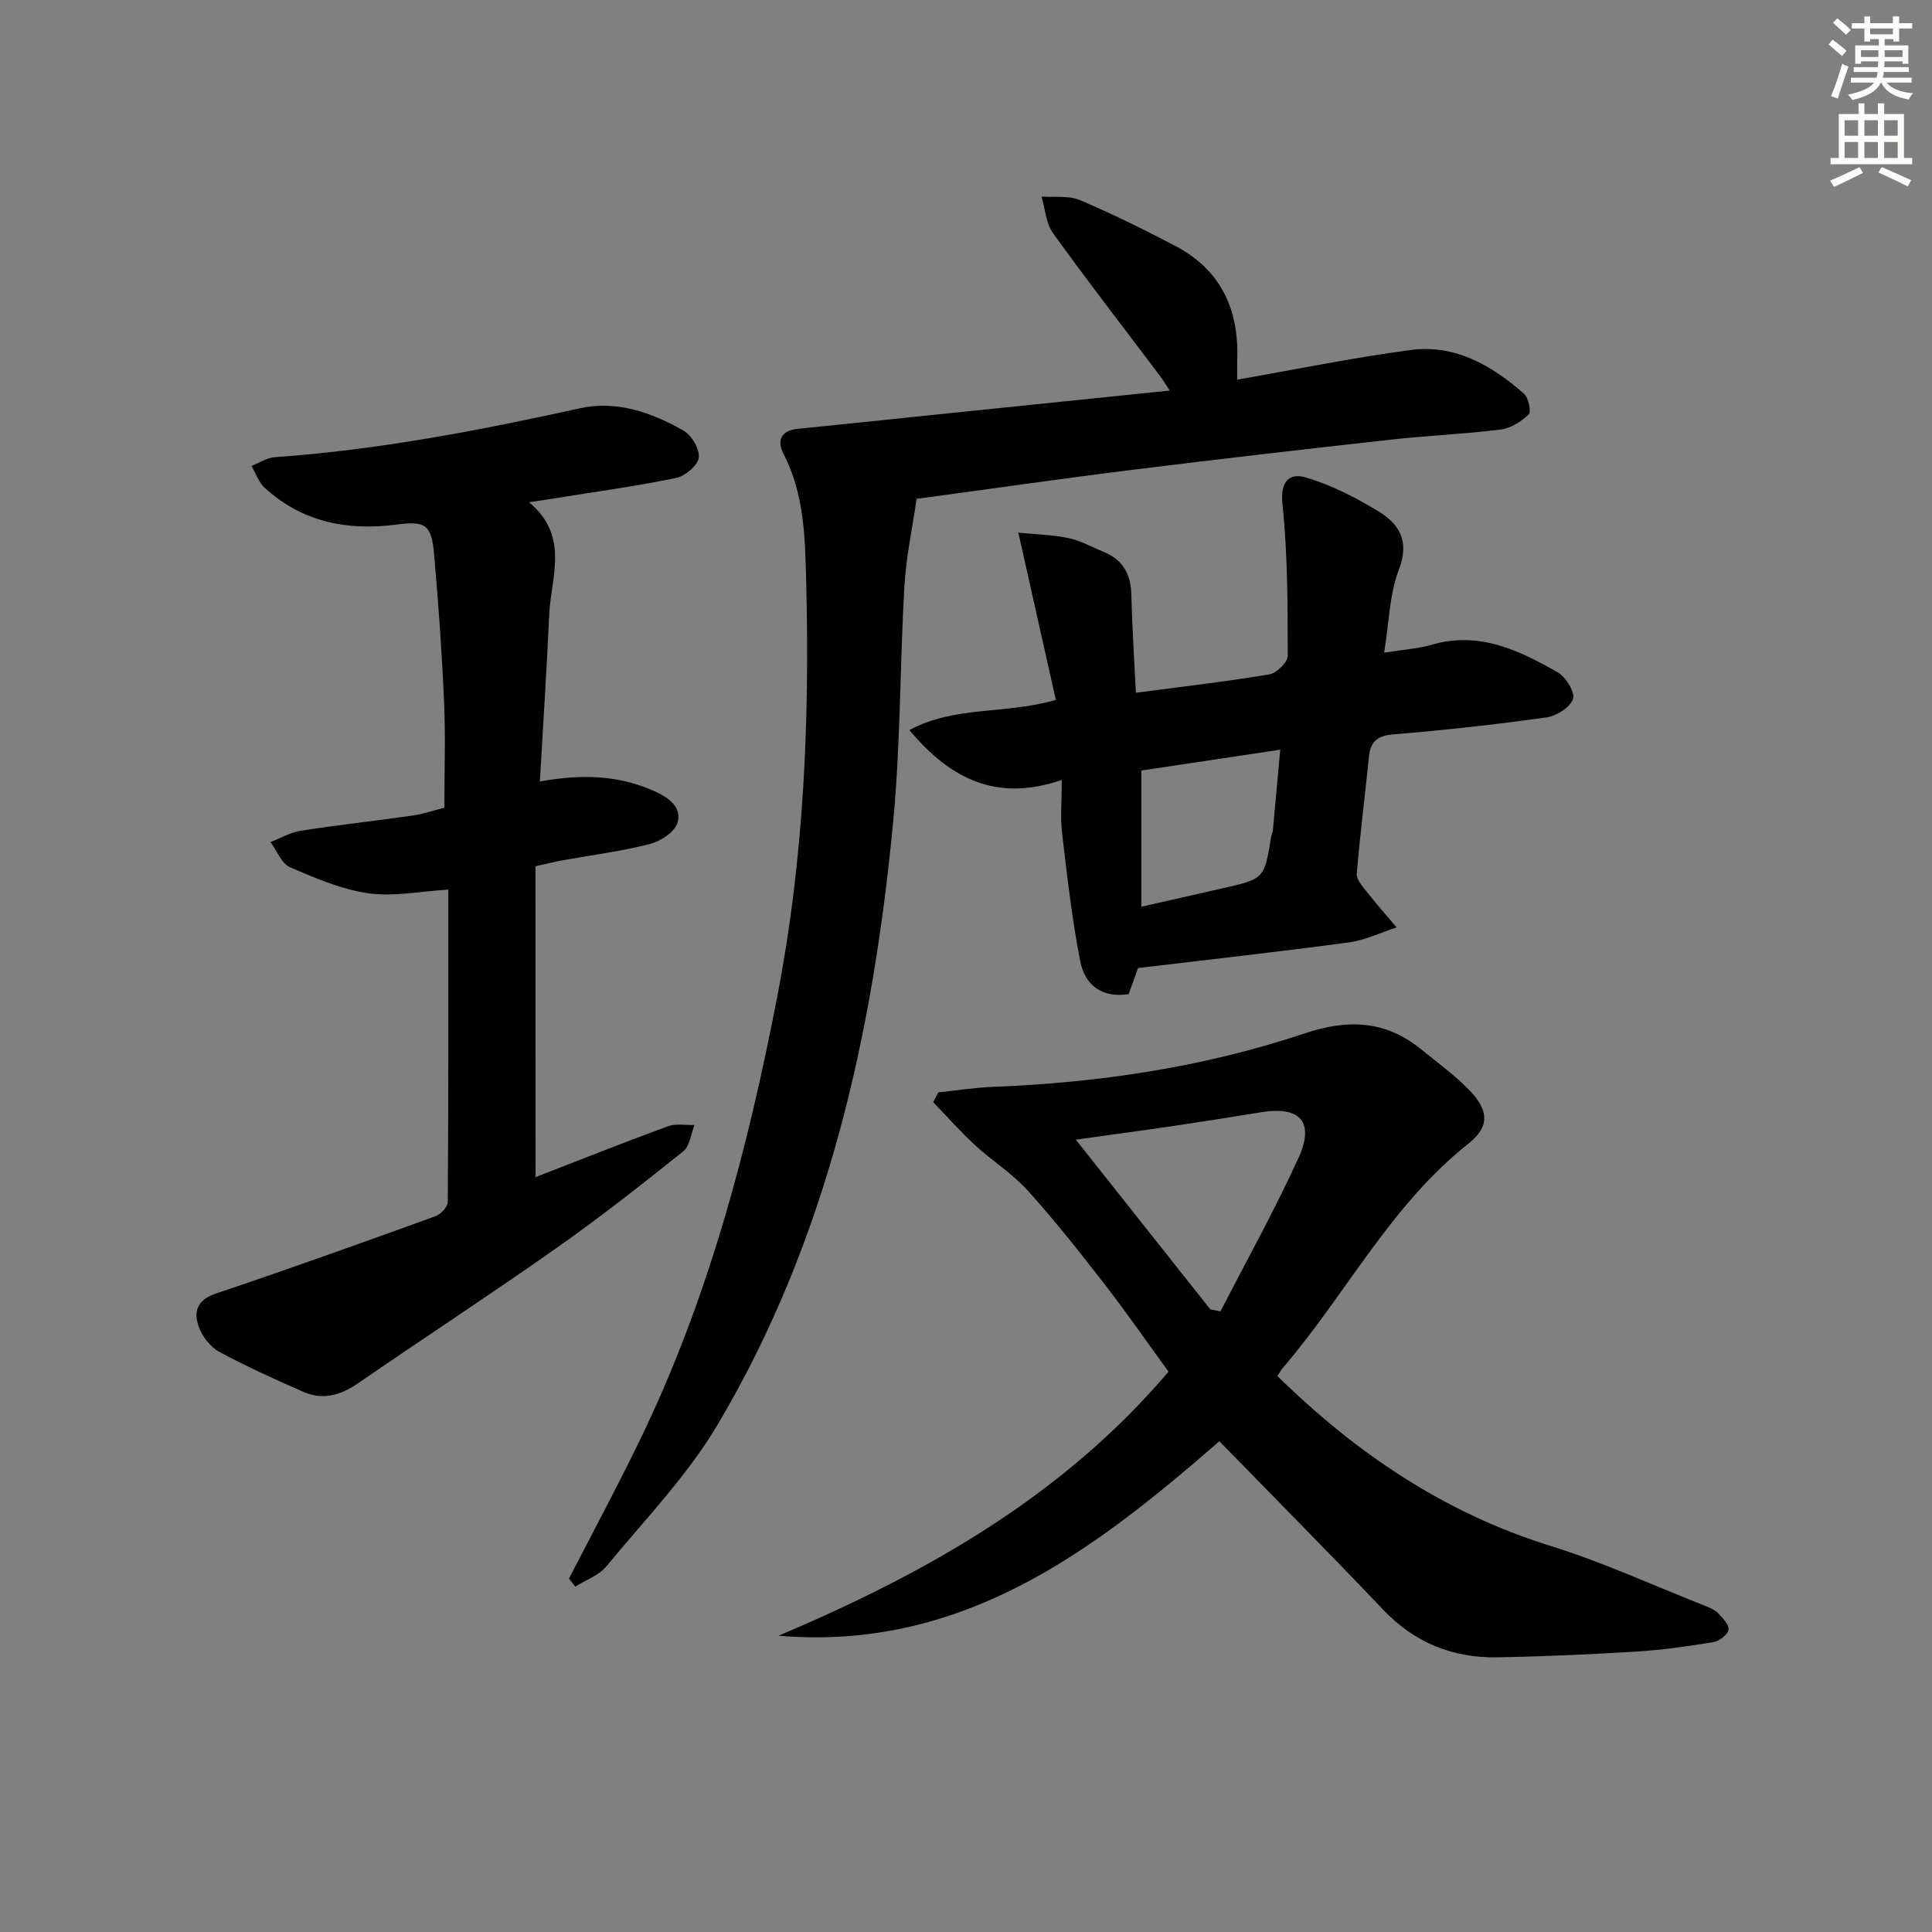
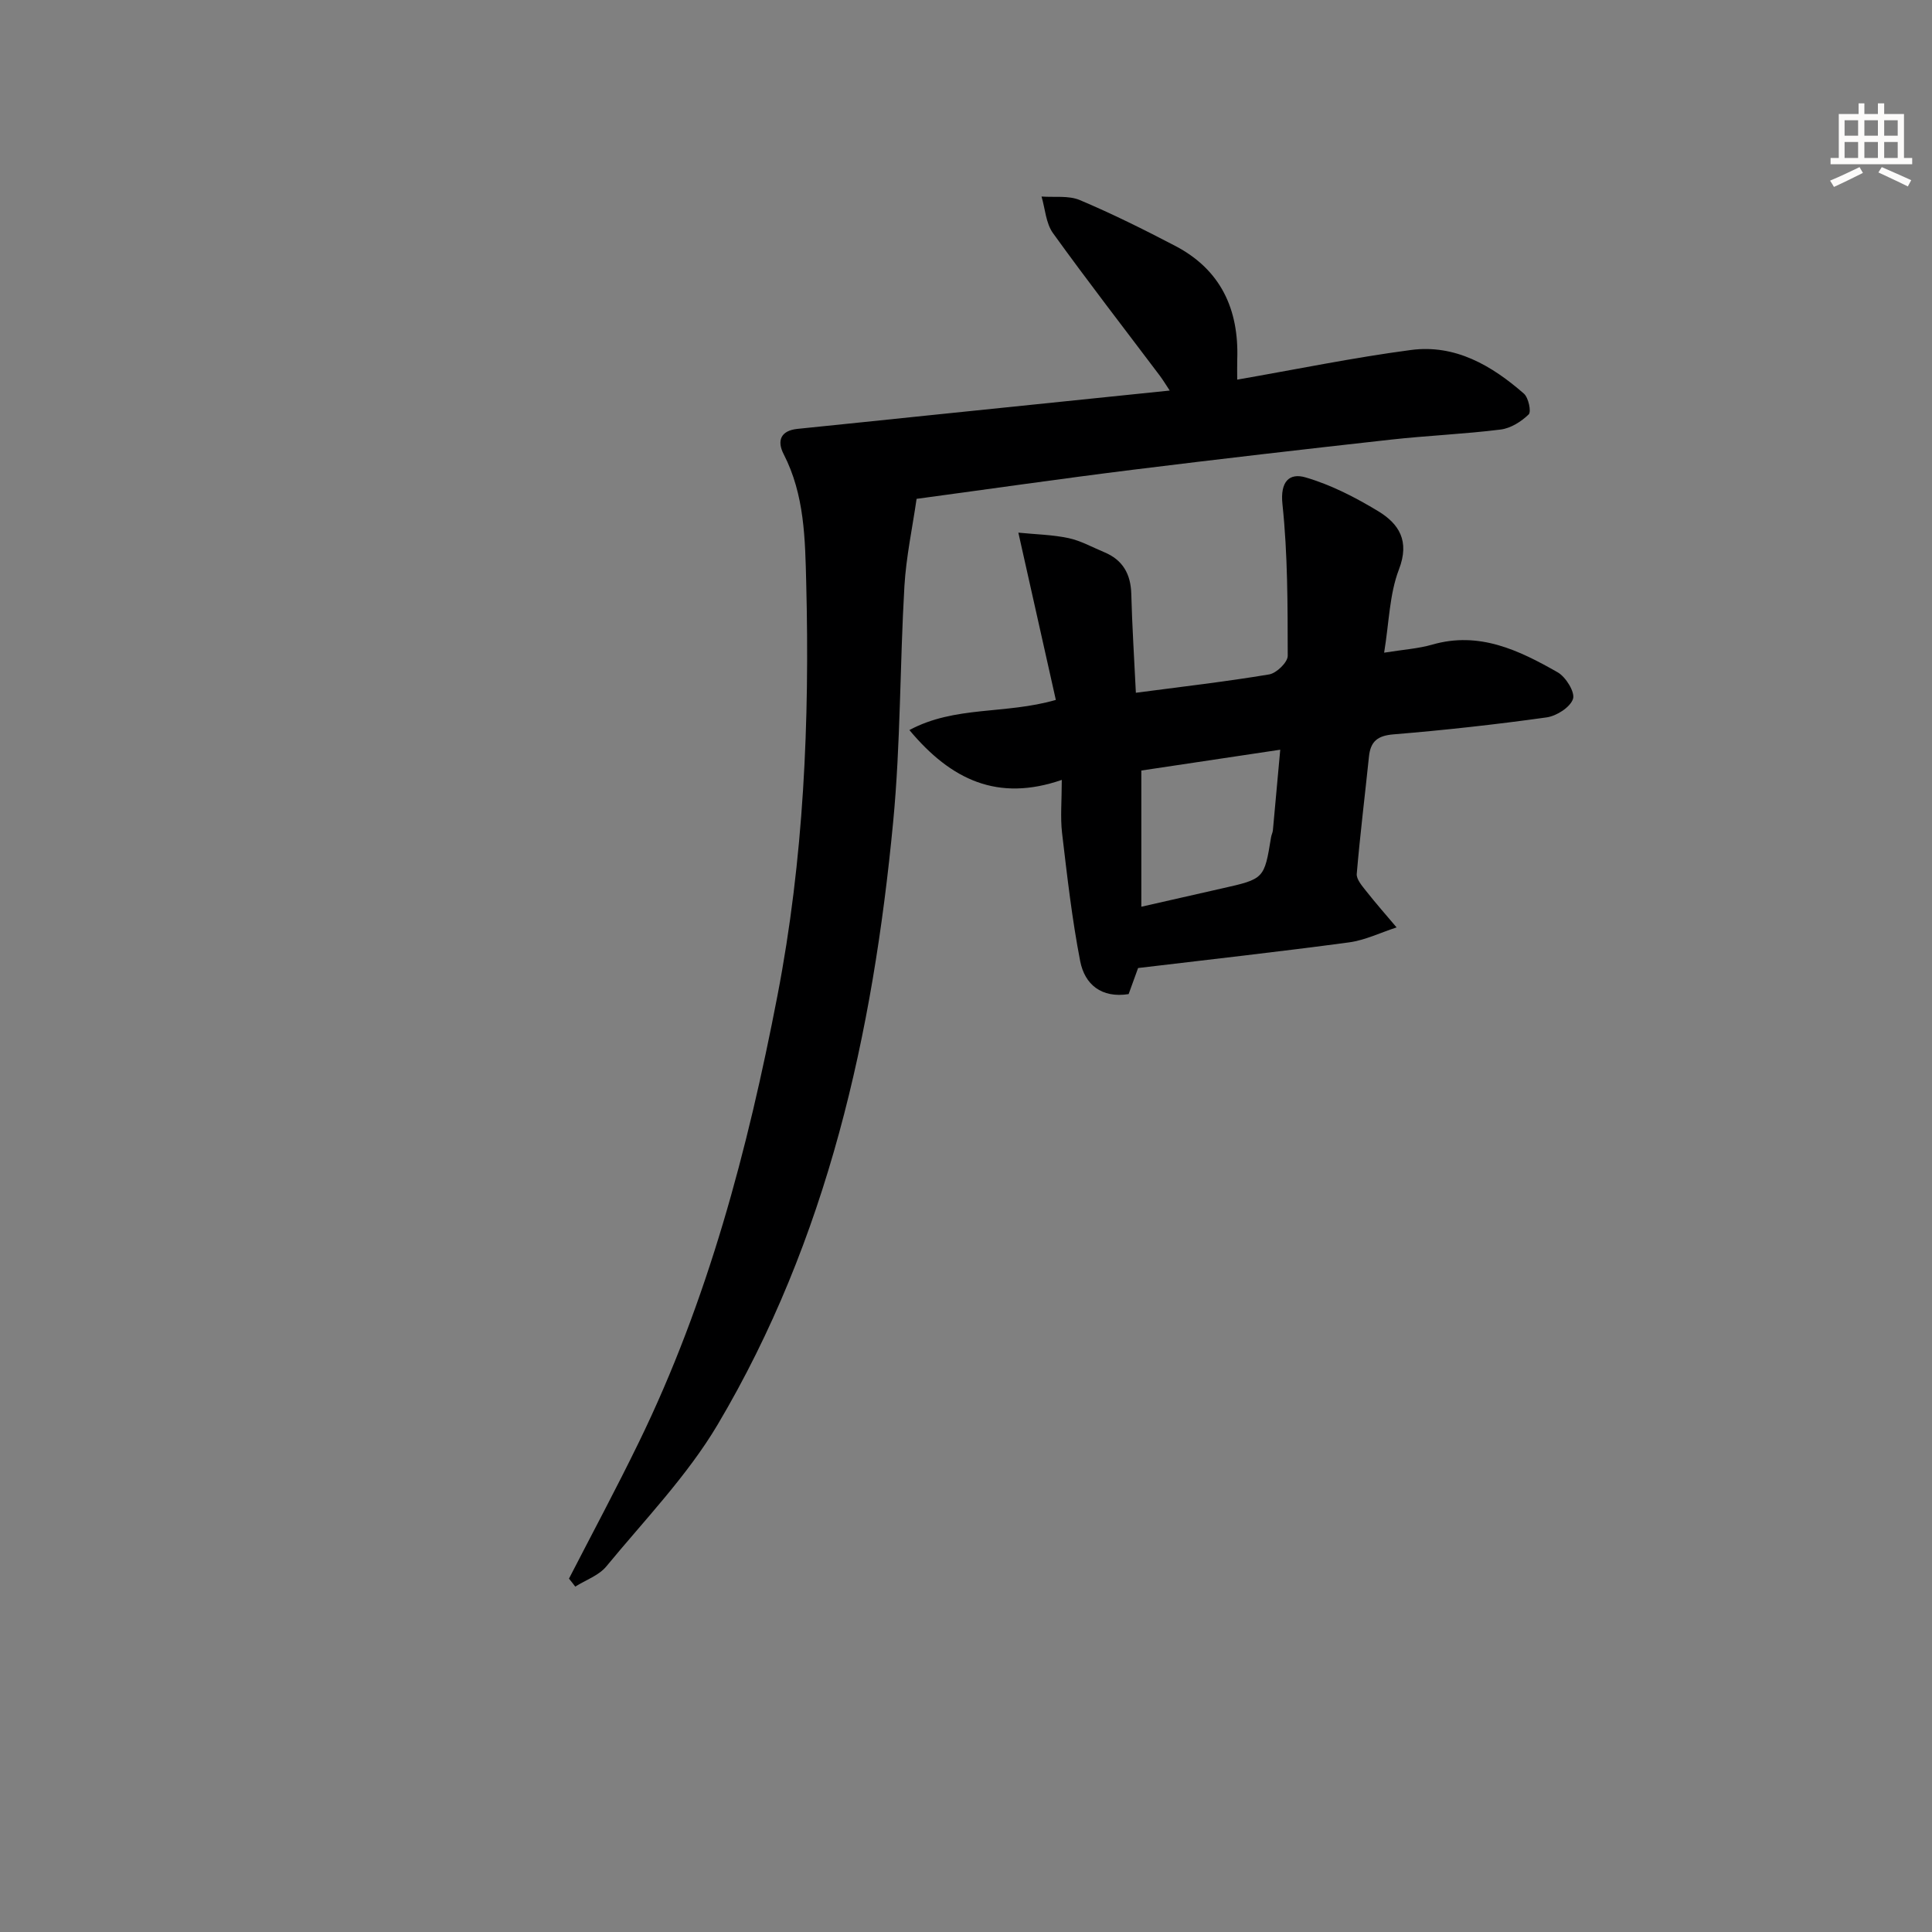
<svg xmlns="http://www.w3.org/2000/svg" enable-background="new 0 0 400 400" viewBox="0 0 400 400">
  <rect x="0" y="0" width="400" height="400" fill="#808080" stroke="none" />
  <g fill="#000001">
-     <path d="m194.28 226.17c3.72-.39 7.43-.99 11.17-1.14 22.02-.86 43.69-4.06 64.58-11.05 9.11-3.05 16.84-2.73 24.25 3.31 3.34 2.73 6.88 5.28 9.87 8.35 4.06 4.17 4.38 7.57-.13 11.14-16.14 12.77-25.33 31.15-38.38 46.38-.42.49-.73 1.08-1.17 1.73 16.3 15.99 34.59 28.35 56.56 35.18 10.76 3.34 21.07 8.09 31.58 12.24 1.07.42 2.25.86 3.04 1.63.99.99 2.36 2.43 2.21 3.49-.14 1.01-1.92 2.35-3.15 2.56-5.23.86-10.5 1.61-15.79 1.94-9.63.59-19.27 1.03-28.91 1.2-9.23.16-17.13-3.01-23.64-9.86-11.11-11.69-22.47-23.14-33.92-34.88-25.97 22.65-53.22 43.49-91.24 40.27 30.35-12.89 58.63-28.68 80.72-54.67-4.38-6.02-8.71-12.26-13.35-18.26-5.1-6.57-10.26-13.12-15.84-19.28-3.18-3.52-7.35-6.12-10.87-9.36-3.04-2.8-5.79-5.92-8.66-8.9.35-.67.71-1.34 1.07-2.02zm56.3 44.92c.7.14 1.41.28 2.11.42 5.43-10.59 11.25-21 16.17-31.82 3.38-7.43.28-10.73-7.73-9.42-6.21 1.02-12.44 2-18.66 2.92-6.45.95-12.92 1.81-19.74 2.76 9.55 12.06 18.7 23.6 27.85 35.14z" />
    <path d="m117.8 326.84c4.84-9.41 9.85-18.74 14.48-28.26 14.29-29.33 22.53-60.55 28.68-92.43 5.45-28.25 6.69-56.76 5.96-85.42-.23-9.12-.33-18.27-4.68-26.72-1.41-2.75-.63-4.87 2.91-5.22 8.92-.9 17.84-1.84 26.77-2.76 16.52-1.7 33.04-3.4 50.26-5.17-.89-1.35-1.42-2.23-2.04-3.06-7.4-9.82-14.94-19.55-22.13-29.53-1.47-2.04-1.62-5.03-2.37-7.58 2.66.2 5.6-.25 7.94.74 6.72 2.84 13.27 6.1 19.74 9.48 9.42 4.93 13.19 13.11 12.84 23.47-.04 1.3-.01 2.61-.01 4.22 12.19-2.12 24.03-4.56 35.98-6.14 9.15-1.21 16.73 3.22 23.38 9.04.95.83 1.56 3.74.99 4.3-1.54 1.49-3.72 2.87-5.8 3.13-7.58.95-15.23 1.25-22.83 2.1-17.82 1.98-35.64 4.03-53.43 6.24-14.65 1.82-29.26 3.93-44.67 6.01-.87 6.02-2.16 12.01-2.52 18.06-.95 16.26-.78 32.62-2.33 48.82-4.18 43.84-13.58 86.39-36.32 124.76-6.3 10.62-15.14 19.76-23.06 29.38-1.55 1.89-4.27 2.82-6.44 4.19-.42-.57-.86-1.11-1.3-1.65z" />
-     <path d="m110.88 243.71c9.48-3.67 18.39-7.23 27.4-10.53 1.65-.6 3.66-.2 5.51-.26-.75 1.85-.97 4.36-2.33 5.45-8.56 6.85-17.19 13.64-26.15 19.95-13.59 9.57-27.51 18.67-41.21 28.09-3.57 2.45-7.23 3.54-11.25 1.77-5.9-2.59-11.81-5.24-17.47-8.31-1.86-1.01-3.55-3.23-4.26-5.26-1.07-3.05-.31-5.49 3.58-6.8 15.24-5.11 30.37-10.55 45.48-16.01 1.09-.39 2.52-1.94 2.53-2.96.15-21.46.11-42.93.11-64.66-5.79.35-11.3 1.51-16.55.76-5.57-.8-11-3.12-16.23-5.39-1.76-.77-2.71-3.42-4.03-5.21 2.08-.8 4.09-2 6.24-2.34 7.7-1.2 15.46-2.04 23.18-3.15 2.27-.33 4.48-1.1 6.57-1.62 0-7.43.26-14.69-.06-21.91-.45-10.28-1.17-20.55-2.09-30.8-.53-5.93-1.86-6.68-7.7-5.92-10.2 1.34-19.58-.48-27.37-7.63-1.24-1.14-1.82-2.98-2.71-4.5 1.59-.62 3.15-1.69 4.78-1.81 21.4-1.51 42.36-5.53 63.27-10.14 7.54-1.66 14.85.88 21.42 4.66 1.67.96 3.37 3.85 3.13 5.58-.23 1.63-2.81 3.8-4.68 4.19-8.12 1.69-16.35 2.81-24.54 4.13-1.61.26-3.22.5-5.9.91 8.45 7.1 4.5 15.49 4.15 23.34-.51 11.41-1.26 22.81-1.93 34.47 8.64-1.57 16.31-1.33 23.73 2.01 2.99 1.35 5.75 3.33 4.75 6.58-.59 1.91-3.53 3.8-5.75 4.37-5.93 1.51-12.04 2.27-18.07 3.37-1.74.32-3.46.75-5.57 1.22.02 21.37.02 42.46.02 64.36z" />
-     <path d="m235.17 143.43c9.56-1.26 18.62-2.3 27.6-3.8 1.51-.25 3.84-2.51 3.84-3.84-.02-10.47.01-20.99-1.09-31.38-.51-4.78 1.47-6.54 4.78-5.57 5.26 1.53 10.32 4.14 15.03 6.99 4.33 2.63 6.58 6.17 4.3 12.08-1.96 5.11-2.03 10.95-3.06 17.22 3.91-.63 7.04-.83 9.97-1.67 9.74-2.81 17.98 1.19 25.97 5.74 1.68.96 3.63 4.13 3.16 5.51-.58 1.73-3.4 3.53-5.47 3.82-10.52 1.47-21.09 2.64-31.68 3.51-3.32.27-4.76 1.46-5.09 4.59-.84 8.1-1.84 16.18-2.53 24.29-.09 1.11 1.06 2.44 1.88 3.48 2.05 2.6 4.23 5.08 6.37 7.61-3.28 1.06-6.49 2.64-9.85 3.1-14.47 1.94-28.99 3.56-43.67 5.31-.64 1.76-1.3 3.59-1.96 5.4-5.65.88-9.09-2.01-10.03-6.83-1.7-8.75-2.7-17.65-3.75-26.51-.38-3.26-.06-6.61-.06-11.01-13.23 4.57-22.9.04-31.55-10.32 9.48-5.08 19.79-3.2 30.32-6.24-2.47-11.02-4.97-22.17-7.76-34.63 3.57.36 7.05.42 10.39 1.13 2.56.55 4.94 1.9 7.4 2.92 3.82 1.59 5.47 4.5 5.59 8.6.17 6.64.6 13.26.95 20.5zm1.13 16.1v28.2c6.06-1.38 11.33-2.58 16.6-3.77 8.86-1.99 8.85-1.98 10.26-10.62.08-.49.33-.95.38-1.44.51-5.47 1-10.94 1.52-16.68-10.36 1.55-19.79 2.97-28.76 4.31z" />
+     <path d="m235.17 143.43c9.56-1.26 18.62-2.3 27.6-3.8 1.51-.25 3.84-2.51 3.84-3.84-.02-10.47.01-20.99-1.09-31.38-.51-4.78 1.47-6.54 4.78-5.57 5.26 1.53 10.32 4.14 15.03 6.99 4.33 2.63 6.58 6.17 4.3 12.08-1.96 5.11-2.03 10.95-3.06 17.22 3.91-.63 7.04-.83 9.97-1.67 9.74-2.81 17.98 1.19 25.97 5.74 1.68.96 3.63 4.13 3.16 5.51-.58 1.73-3.4 3.53-5.47 3.82-10.52 1.47-21.09 2.64-31.68 3.51-3.32.27-4.76 1.46-5.09 4.59-.84 8.1-1.84 16.18-2.53 24.29-.09 1.11 1.06 2.44 1.88 3.48 2.05 2.6 4.23 5.08 6.37 7.61-3.28 1.06-6.49 2.64-9.85 3.1-14.47 1.94-28.99 3.56-43.67 5.31-.64 1.76-1.3 3.59-1.96 5.4-5.65.88-9.09-2.01-10.03-6.83-1.7-8.75-2.7-17.65-3.75-26.51-.38-3.26-.06-6.61-.06-11.01-13.23 4.57-22.9.04-31.55-10.32 9.48-5.08 19.79-3.2 30.32-6.24-2.47-11.02-4.97-22.17-7.76-34.63 3.57.36 7.05.42 10.39 1.13 2.56.55 4.94 1.9 7.4 2.92 3.82 1.59 5.47 4.5 5.59 8.6.17 6.64.6 13.26.95 20.5m1.13 16.1v28.2c6.06-1.38 11.33-2.58 16.6-3.77 8.86-1.99 8.85-1.98 10.26-10.62.08-.49.33-.95.38-1.44.51-5.47 1-10.94 1.52-16.68-10.36 1.55-19.79 2.97-28.76 4.31z" />
  </g>
-   <path d="m378.6 9.2.8-1c.9.7 1.9 1.4 2.9 2.3l-.9 1.1c-1.1-.9-2-1.7-2.8-2.4zm.5 10.7c.9-2.1 1.6-4.3 2.3-6.7.4.2.8.4 1.3.6-.7 2.1-1.5 4.3-2.2 6.6zm.4-15.2.9-.9c1 .8 2 1.6 2.8 2.4l-1 1c-1-.9-1.9-1.8-2.7-2.5zm12.5-1.3h1.2v1.4h2.7v1.1h-2.7v2.7h-1.2v-.5h-1.8v1.3h4.9v3.8h-1.2v-.5h-3.7c0 .4-.1.9-.1 1.2h5.1v1h-5.2c0 .5-.1.9-.2 1.2h6v1h-5.2c1.1 1.3 2.9 2 5.5 2.2-.4.4-.7.8-.9 1.3-2.9-.5-4.8-1.6-5.7-3.5h-.1c-.8 1.7-2.7 2.9-5.9 3.6-.2-.4-.6-.8-.9-1.1 2.8-.6 4.6-1.4 5.4-2.5h-4.8v-1h5.3c.1-.3.2-.7.2-1.2h-4.9v-1h5c0-.4 0-.8.1-1.2h-3.6v.5h-1.2v-3.8h4.9v-1.3h-1.8v.5h-1.2v-2.7h-2.6v-1.1h2.6v-1.4h1.2v1.4h4.7v-1.4zm-6.7 8.4h3.6c0-.4 0-.9 0-1.4h-3.6zm1.9-4.7h4.7v-1.2h-4.7zm6.7 3.3h-3.7v1.4h3.7z" fill="#fcfbfa" />
  <path d="m384.7 21.4h1.3v2.2h2.8v-2.2h1.3v2.2h4.1v9.1h1.7v1.3h-16.9v-1.3h1.7v-9.1h4.1v-2.2zm.3 13.2.7 1.2c-1.8.9-3.8 1.9-6 2.9-.2-.4-.5-.8-.8-1.3 2.4-1 4.4-2 6.1-2.8zm-3.1-6.5h2.8v-3.2h-2.8zm0 4.6h2.8v-3.3h-2.8zm4.1-4.6h2.8v-3.2h-2.8zm0 4.6h2.8v-3.3h-2.8zm3.6 1.9c2.1.9 4.1 1.8 6.1 2.7l-.7 1.3c-2.2-1.1-4.2-2-6.1-2.9zm3.3-9.7h-2.8v3.2h2.8zm-2.8 7.8h2.8v-3.3h-2.8z" fill="#fcfbfa" />
</svg>